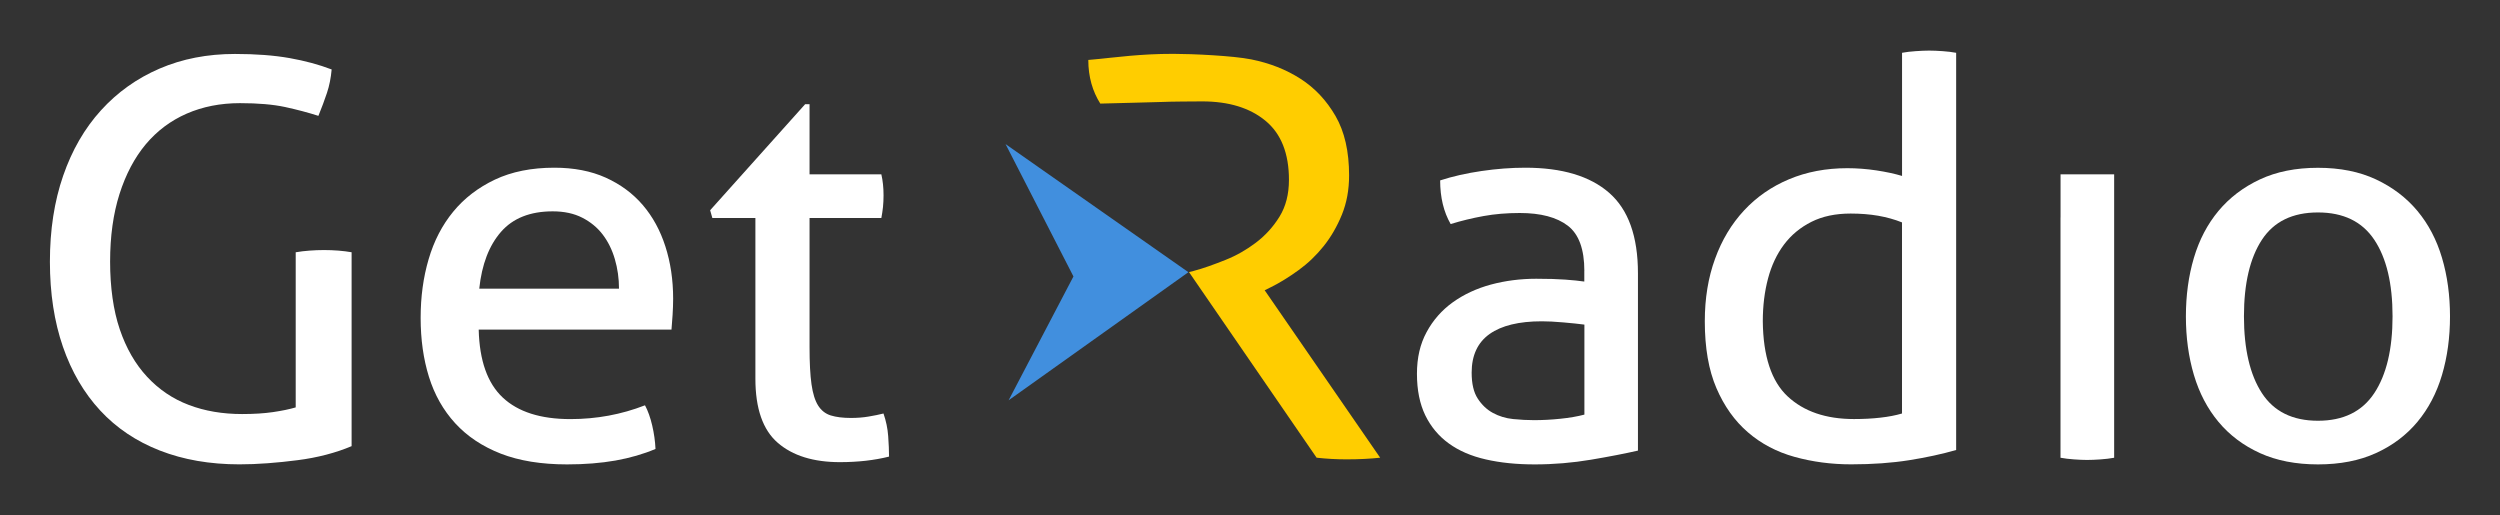
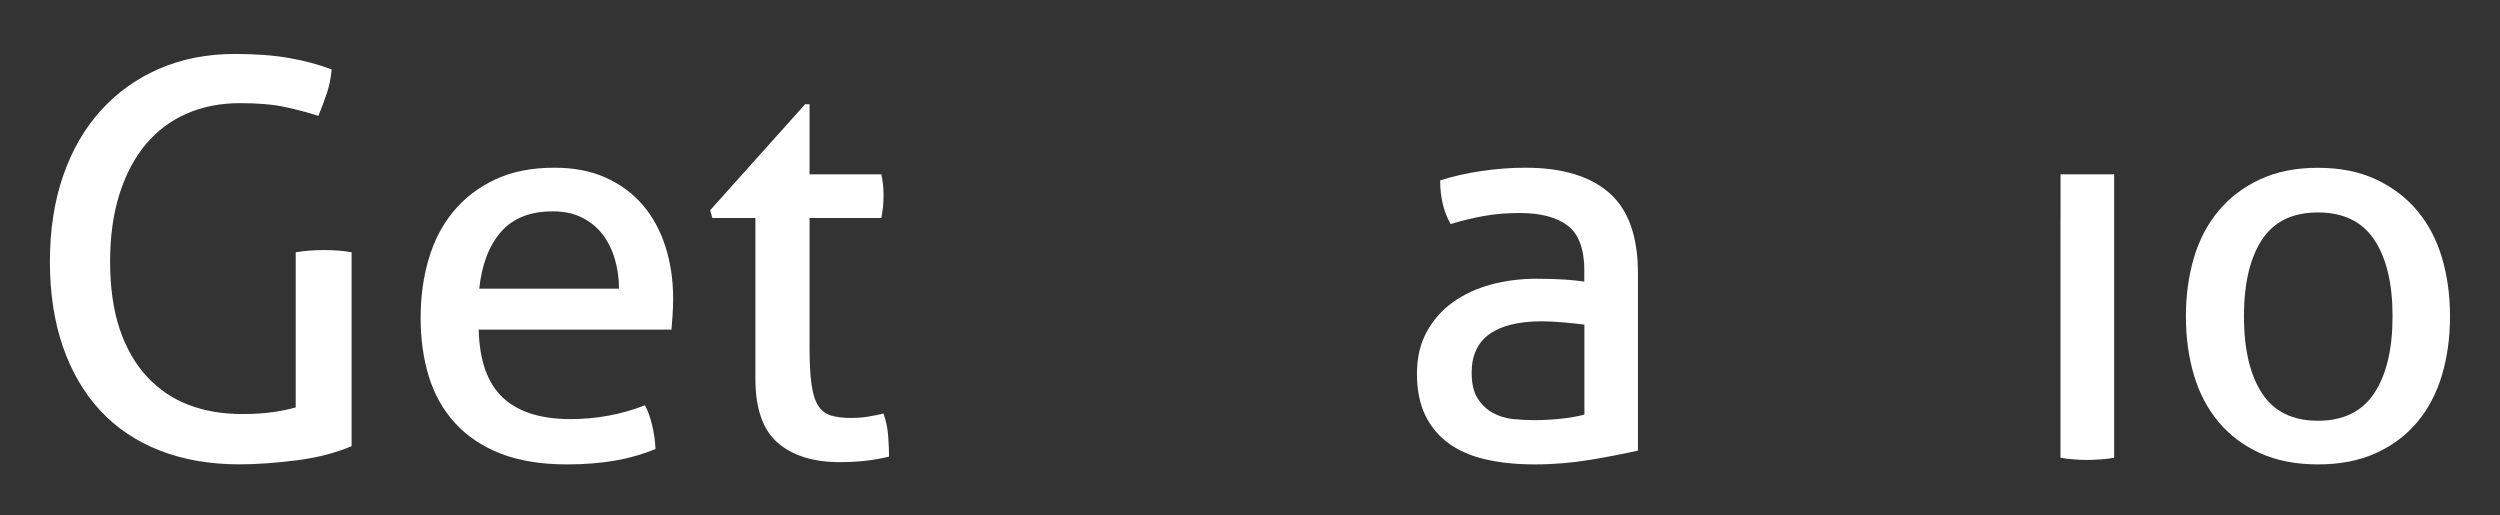
<svg xmlns="http://www.w3.org/2000/svg" id="Layer_1" viewBox="0 0 500 103">
  <rect x="0" y="0" width="500" height="103" fill="#333333" stroke="none" />
  <defs>
    <style>.cls-1{fill:#418fde;}.cls-1,.cls-2,.cls-3{stroke-width:0px;}.cls-2{fill:#fff;}.cls-3{fill:#ffcd00;}</style>
  </defs>
  <path class="cls-2" d="m59.17,50.45c.88-.15,1.8-.26,2.76-.33.96-.07,1.92-.11,2.87-.11s1.91.04,2.87.11c.96.08,1.84.19,2.65.33v38.78c-1.55.66-3.24,1.23-5.08,1.71-1.84.48-3.76.85-5.75,1.1-1.99.26-3.98.46-5.97.61-1.99.15-3.87.22-5.64.22-5.89,0-11.2-.92-15.91-2.76-4.71-1.84-8.69-4.51-11.93-8.01-3.24-3.5-5.73-7.75-7.46-12.76-1.73-5.01-2.6-10.68-2.6-17.01s.88-12.06,2.65-17.18c1.77-5.12,4.29-9.48,7.57-13.09,3.28-3.61,7.18-6.39,11.71-8.34,4.53-1.95,9.56-2.93,15.08-2.93,4.2,0,7.84.28,10.94.83,3.09.55,5.89,1.31,8.4,2.27-.15,1.69-.46,3.26-.94,4.69-.48,1.44-1.05,2.97-1.71,4.59-2.06-.66-4.29-1.25-6.68-1.77-2.39-.51-5.4-.77-9.01-.77-3.9,0-7.46.7-10.66,2.1-3.2,1.4-5.93,3.45-8.18,6.13-2.25,2.69-4,6.01-5.25,9.94-1.25,3.94-1.88,8.45-1.88,13.53s.64,9.74,1.93,13.53c1.29,3.8,3.11,6.96,5.47,9.5,2.36,2.54,5.14,4.42,8.34,5.63,3.2,1.22,6.76,1.82,10.66,1.82,2.36,0,4.42-.13,6.19-.39,1.77-.26,3.28-.57,4.53-.94v-31.05Z" />
  <path class="cls-2" d="m123.8,57.74c0-2.06-.28-4.03-.83-5.91-.55-1.88-1.36-3.52-2.43-4.92-1.07-1.4-2.43-2.52-4.09-3.37-1.66-.85-3.63-1.27-5.91-1.27-4.49,0-7.94,1.36-10.33,4.09-2.39,2.73-3.85,6.52-4.36,11.38h27.95Zm-28.06,8.18c.15,6.19,1.75,10.72,4.81,13.59,3.06,2.87,7.57,4.31,13.53,4.31,5.23,0,10.2-.92,14.92-2.76.59,1.1,1.07,2.45,1.44,4.03.37,1.59.59,3.15.66,4.7-2.43,1.03-5.1,1.8-8.01,2.32-2.91.51-6.13.77-9.67.77-5.16,0-9.58-.72-13.26-2.15-3.68-1.44-6.72-3.46-9.12-6.08-2.39-2.61-4.14-5.71-5.25-9.28-1.11-3.57-1.66-7.49-1.66-11.77s.53-8.12,1.6-11.77c1.07-3.65,2.71-6.81,4.92-9.5,2.21-2.69,4.99-4.82,8.34-6.41,3.35-1.58,7.31-2.38,11.88-2.38,3.9,0,7.33.66,10.28,1.99,2.94,1.33,5.41,3.15,7.4,5.47,1.99,2.32,3.5,5.08,4.53,8.29,1.03,3.2,1.55,6.69,1.55,10.44,0,1.03-.04,2.12-.11,3.26-.08,1.14-.15,2.12-.22,2.93h-38.56Z" />
  <path class="cls-2" d="m151.09,43.6h-8.62l-.44-1.55,19-21.21h.88v14.03h14.36c.29,1.25.44,2.65.44,4.2,0,.81-.04,1.59-.11,2.32-.08.74-.19,1.47-.33,2.21h-14.36v25.85c0,3.09.13,5.56.39,7.4.26,1.84.7,3.26,1.32,4.25.63.99,1.47,1.66,2.54,1.99,1.07.33,2.41.5,4.03.5,1.25,0,2.43-.09,3.53-.28,1.11-.18,2.1-.39,2.98-.61.51,1.47.83,2.98.94,4.53.11,1.55.17,2.91.17,4.09-1.47.37-3.02.64-4.64.83-1.62.18-3.35.28-5.19.28-5.3,0-9.45-1.29-12.43-3.87-2.98-2.58-4.47-6.85-4.47-12.82v-32.15Z" />
  <path class="cls-2" d="m316.87,64.92c-1.1-.15-2.51-.29-4.2-.44-1.7-.15-3.13-.22-4.31-.22-4.57,0-8.05.85-10.44,2.54-2.39,1.7-3.59,4.27-3.59,7.73,0,2.21.4,3.94,1.22,5.19.81,1.25,1.82,2.21,3.04,2.87,1.22.66,2.56,1.07,4.03,1.22,1.47.15,2.87.22,4.2.22,1.69,0,3.44-.09,5.25-.28,1.8-.18,3.41-.46,4.81-.83v-18.01Zm0-10.72c0-4.35-1.1-7.37-3.31-9.06-2.21-1.69-5.41-2.54-9.61-2.54-2.58,0-4.99.2-7.24.61-2.25.41-4.44.94-6.58,1.6-1.4-2.43-2.1-5.34-2.1-8.73,2.5-.81,5.27-1.44,8.29-1.88,3.02-.44,5.93-.66,8.73-.66,7.37,0,12.96,1.68,16.79,5.03,3.83,3.35,5.75,8.71,5.75,16.08v35.47c-2.58.59-5.71,1.2-9.39,1.82-3.68.62-7.44.94-11.27.94-3.61,0-6.87-.33-9.78-1-2.91-.66-5.38-1.73-7.4-3.2-2.03-1.47-3.59-3.35-4.7-5.63-1.1-2.28-1.66-5.05-1.66-8.29s.64-5.95,1.93-8.34c1.29-2.39,3.04-4.38,5.25-5.97,2.21-1.58,4.75-2.76,7.62-3.54,2.87-.77,5.89-1.16,9.06-1.16,2.36,0,4.29.06,5.8.17,1.51.11,2.78.24,3.81.39v-2.1Z" />
-   <path class="cls-2" d="m380.4,44.48c-1.47-.59-3.06-1.03-4.75-1.33-1.69-.29-3.54-.44-5.53-.44-3.02,0-5.63.55-7.84,1.66-2.21,1.11-4.03,2.62-5.47,4.53-1.44,1.92-2.51,4.18-3.2,6.79-.7,2.62-1.05,5.47-1.05,8.56.07,7,1.73,12.01,4.97,15.03,3.24,3.02,7.66,4.53,13.26,4.53,1.91,0,3.68-.09,5.3-.28,1.62-.18,3.06-.46,4.31-.83v-38.23Zm0-33.92c.81-.15,1.73-.26,2.76-.33,1.03-.07,1.92-.11,2.65-.11.81,0,1.71.04,2.71.11,1,.07,1.9.18,2.71.33v79.44c-2.8.81-5.93,1.49-9.39,2.04-3.46.55-7.33.83-11.6.83-3.98,0-7.75-.5-11.32-1.49-3.57-.99-6.69-2.63-9.34-4.92-2.65-2.28-4.75-5.23-6.3-8.84-1.55-3.61-2.32-8.06-2.32-13.37,0-4.57.68-8.73,2.05-12.49,1.36-3.76,3.3-6.98,5.8-9.67,2.5-2.69,5.5-4.77,9-6.24,3.5-1.47,7.39-2.21,11.66-2.21,1.91,0,3.85.15,5.8.44,1.95.3,3.66.66,5.14,1.11V10.56Z" />
  <path class="cls-2" d="m412.11,43.49v-8.62h10.72v56.68c-.81.15-1.71.26-2.71.33-1,.07-1.9.11-2.71.11-.74,0-1.6-.04-2.6-.11-.99-.07-1.9-.18-2.71-.33v-48.06Z" />
  <path class="cls-2" d="m463.59,84.15c5.08,0,8.84-1.84,11.27-5.53,2.43-3.68,3.65-8.8,3.65-15.36s-1.22-11.66-3.65-15.3c-2.43-3.65-6.19-5.47-11.27-5.47s-8.82,1.82-11.21,5.47c-2.39,3.65-3.59,8.75-3.59,15.3s1.2,11.68,3.59,15.36c2.39,3.68,6.13,5.53,11.21,5.53m0,8.73c-4.42,0-8.29-.76-11.6-2.26-3.31-1.51-6.08-3.59-8.29-6.24-2.21-2.65-3.85-5.78-4.92-9.39-1.07-3.61-1.6-7.51-1.6-11.71s.53-8.1,1.6-11.71c1.07-3.61,2.71-6.74,4.92-9.39,2.21-2.65,4.97-4.75,8.29-6.3,3.32-1.55,7.18-2.32,11.6-2.32s8.29.77,11.6,2.32c3.31,1.55,6.08,3.65,8.29,6.3,2.21,2.65,3.85,5.78,4.92,9.39,1.07,3.61,1.6,7.51,1.6,11.71s-.53,8.1-1.6,11.71c-1.07,3.61-2.71,6.74-4.92,9.39-2.21,2.65-4.97,4.73-8.29,6.24-3.31,1.51-7.18,2.26-11.6,2.26" />
-   <path class="cls-3" d="m252.9,58.07l1.33-.66c1.77-.88,3.59-2.01,5.47-3.37,1.88-1.36,3.55-2.96,5.03-4.81,1.47-1.84,2.69-3.94,3.65-6.3.96-2.36,1.44-4.97,1.44-7.84,0-4.79-.9-8.75-2.71-11.88-1.81-3.13-4.15-5.62-7.02-7.46-2.87-1.84-6.15-3.13-9.83-3.87-3.68-.74-11.84-1.11-15.59-1.11-1.7,0-3.24.04-4.64.11-1.4.07-2.74.17-4.03.28-1.29.11-2.6.24-3.92.39-1.32.15-2.8.3-4.42.44,0,3.39.86,6.3,2.4,8.73,1.13-.06,11.39-.26,12.46-.33,1.07-.07,6.66-.11,7.92-.11,5.3,0,9.52,1.29,12.65,3.87,3.13,2.58,4.7,6.52,4.7,11.82,0,2.87-.63,5.32-1.88,7.35-1.25,2.03-2.82,3.76-4.7,5.19-1.88,1.43-3.92,2.6-6.13,3.48-2.21.88-4.41,1.69-6.4,2.21l-.88.22,25.52,37.12c1.99.22,3.98.33,5.97.33,2.5,0,4.75-.11,6.74-.33l-23.09-33.48Z" />
-   <polygon class="cls-1" points="201.11 28.82 214.69 55.29 201.72 80.06 237.68 54.44 201.11 28.82" />
</svg>